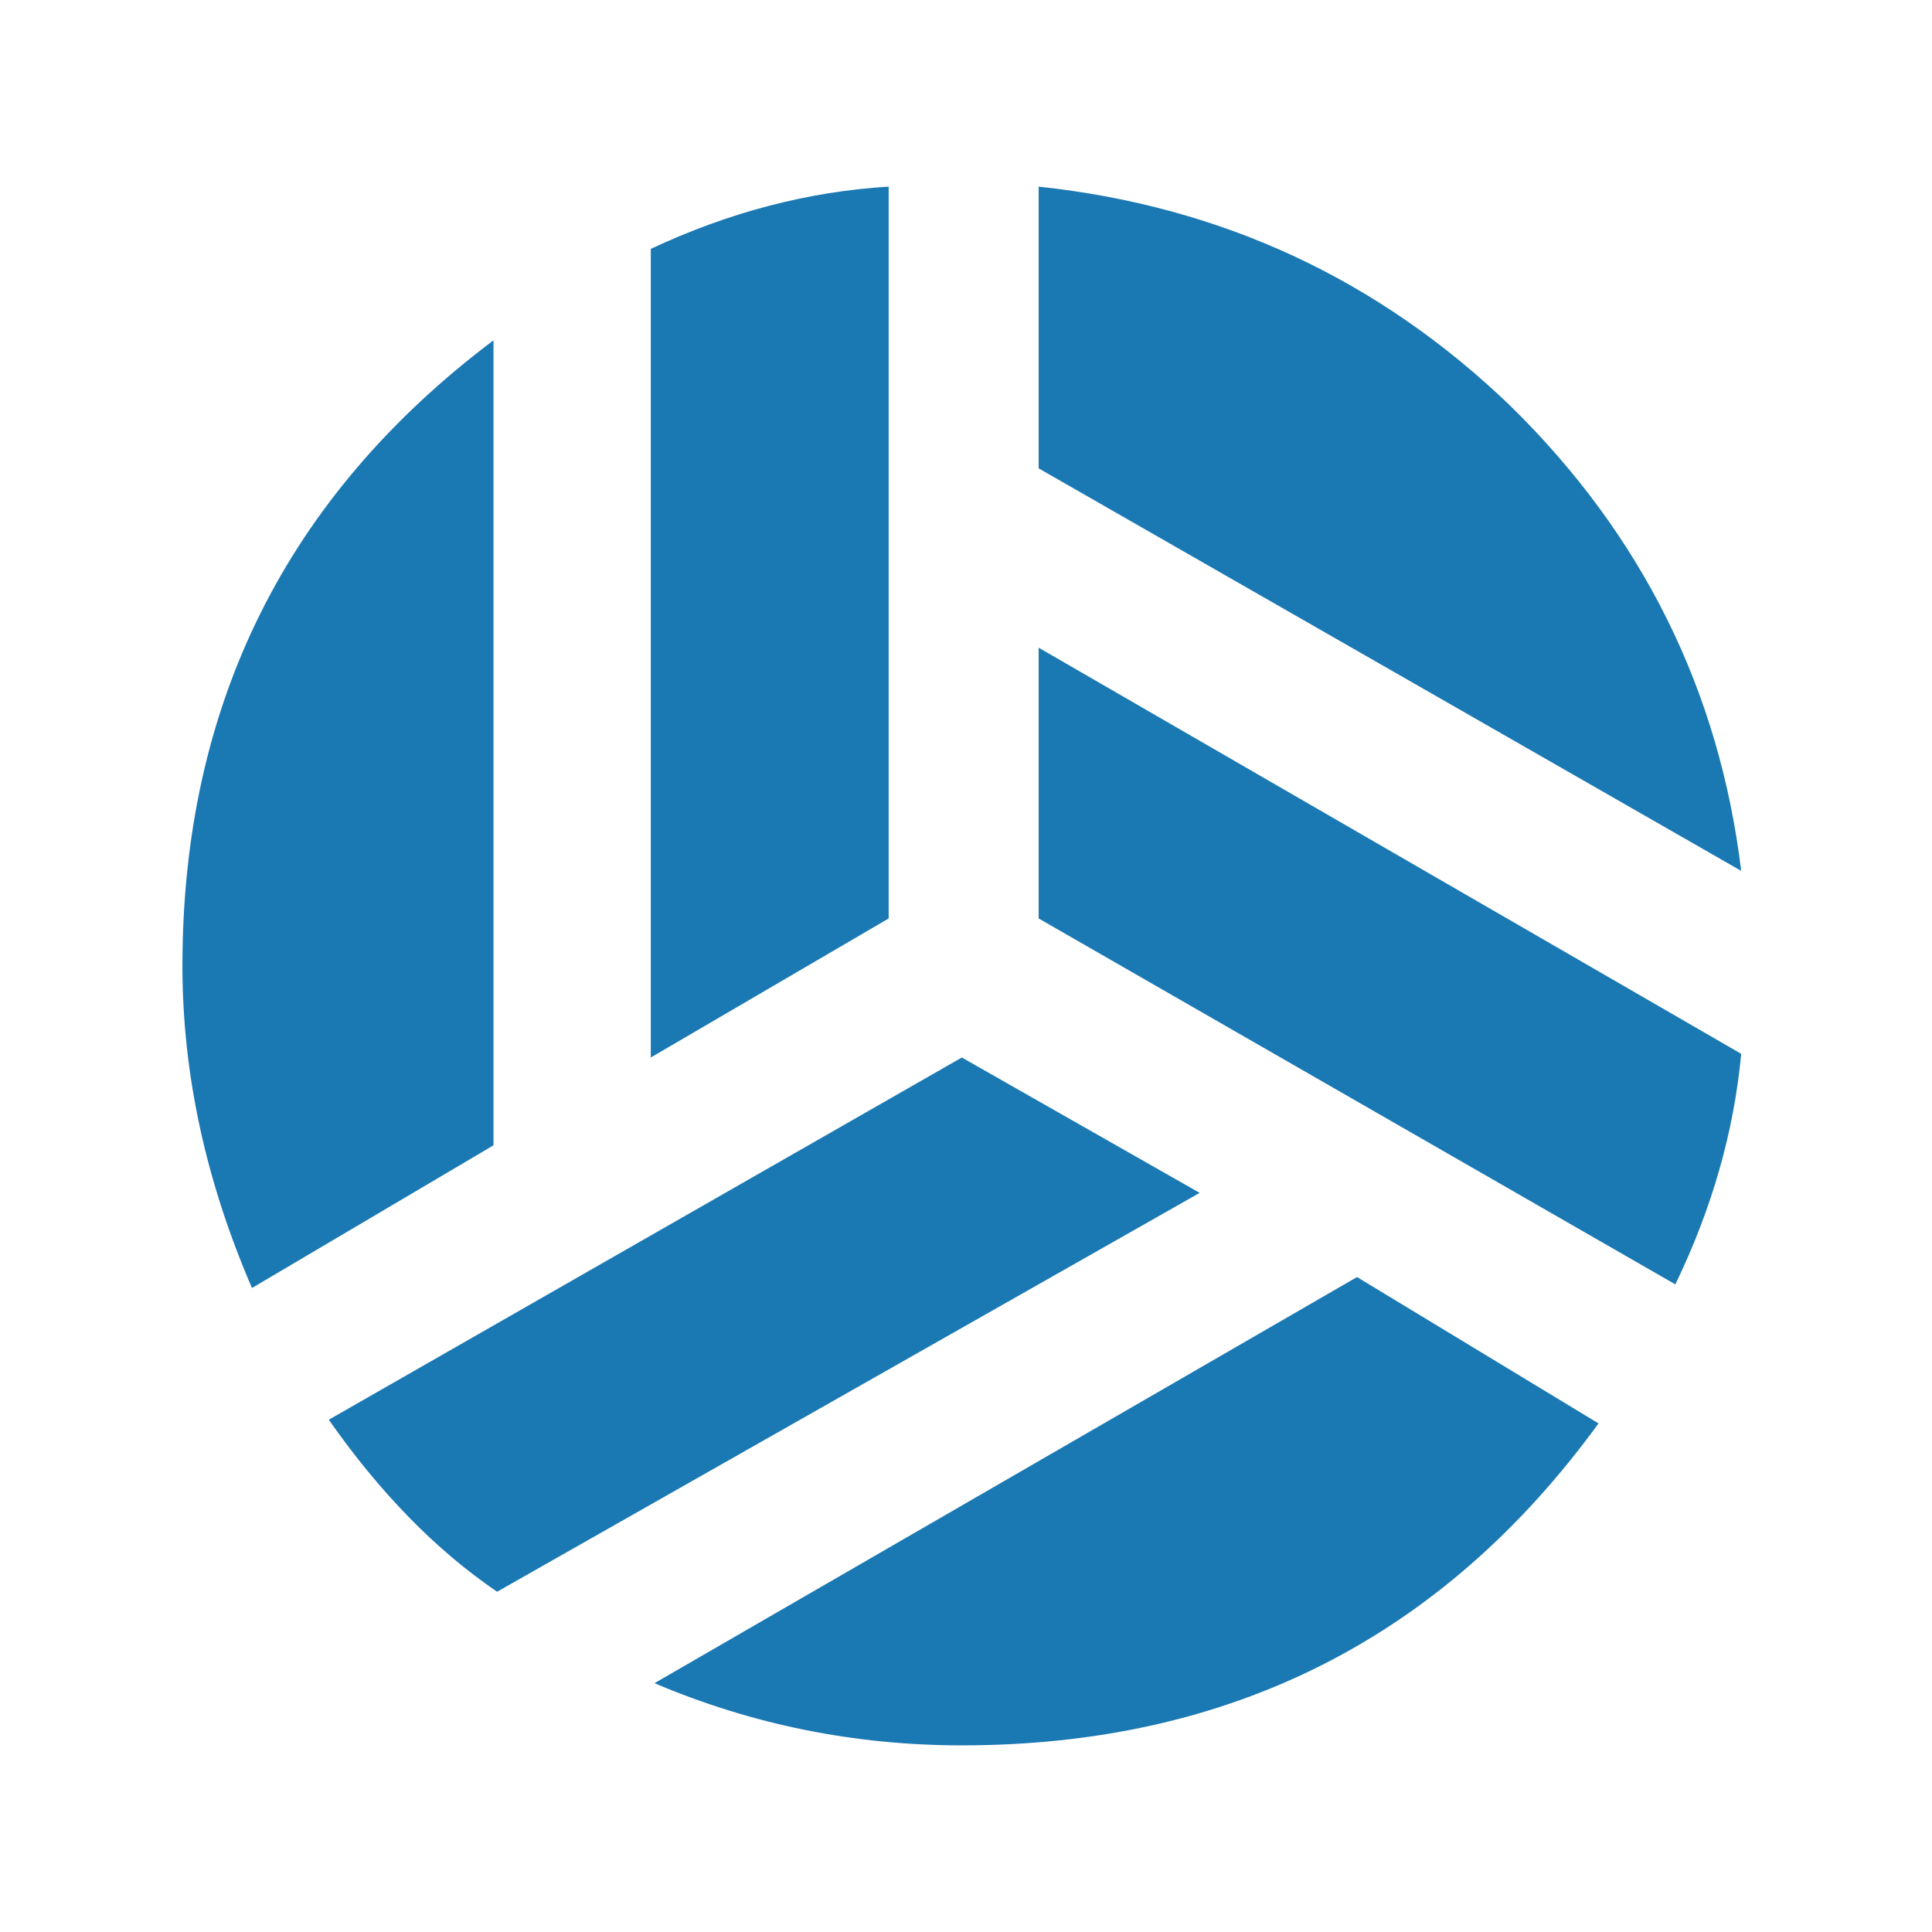
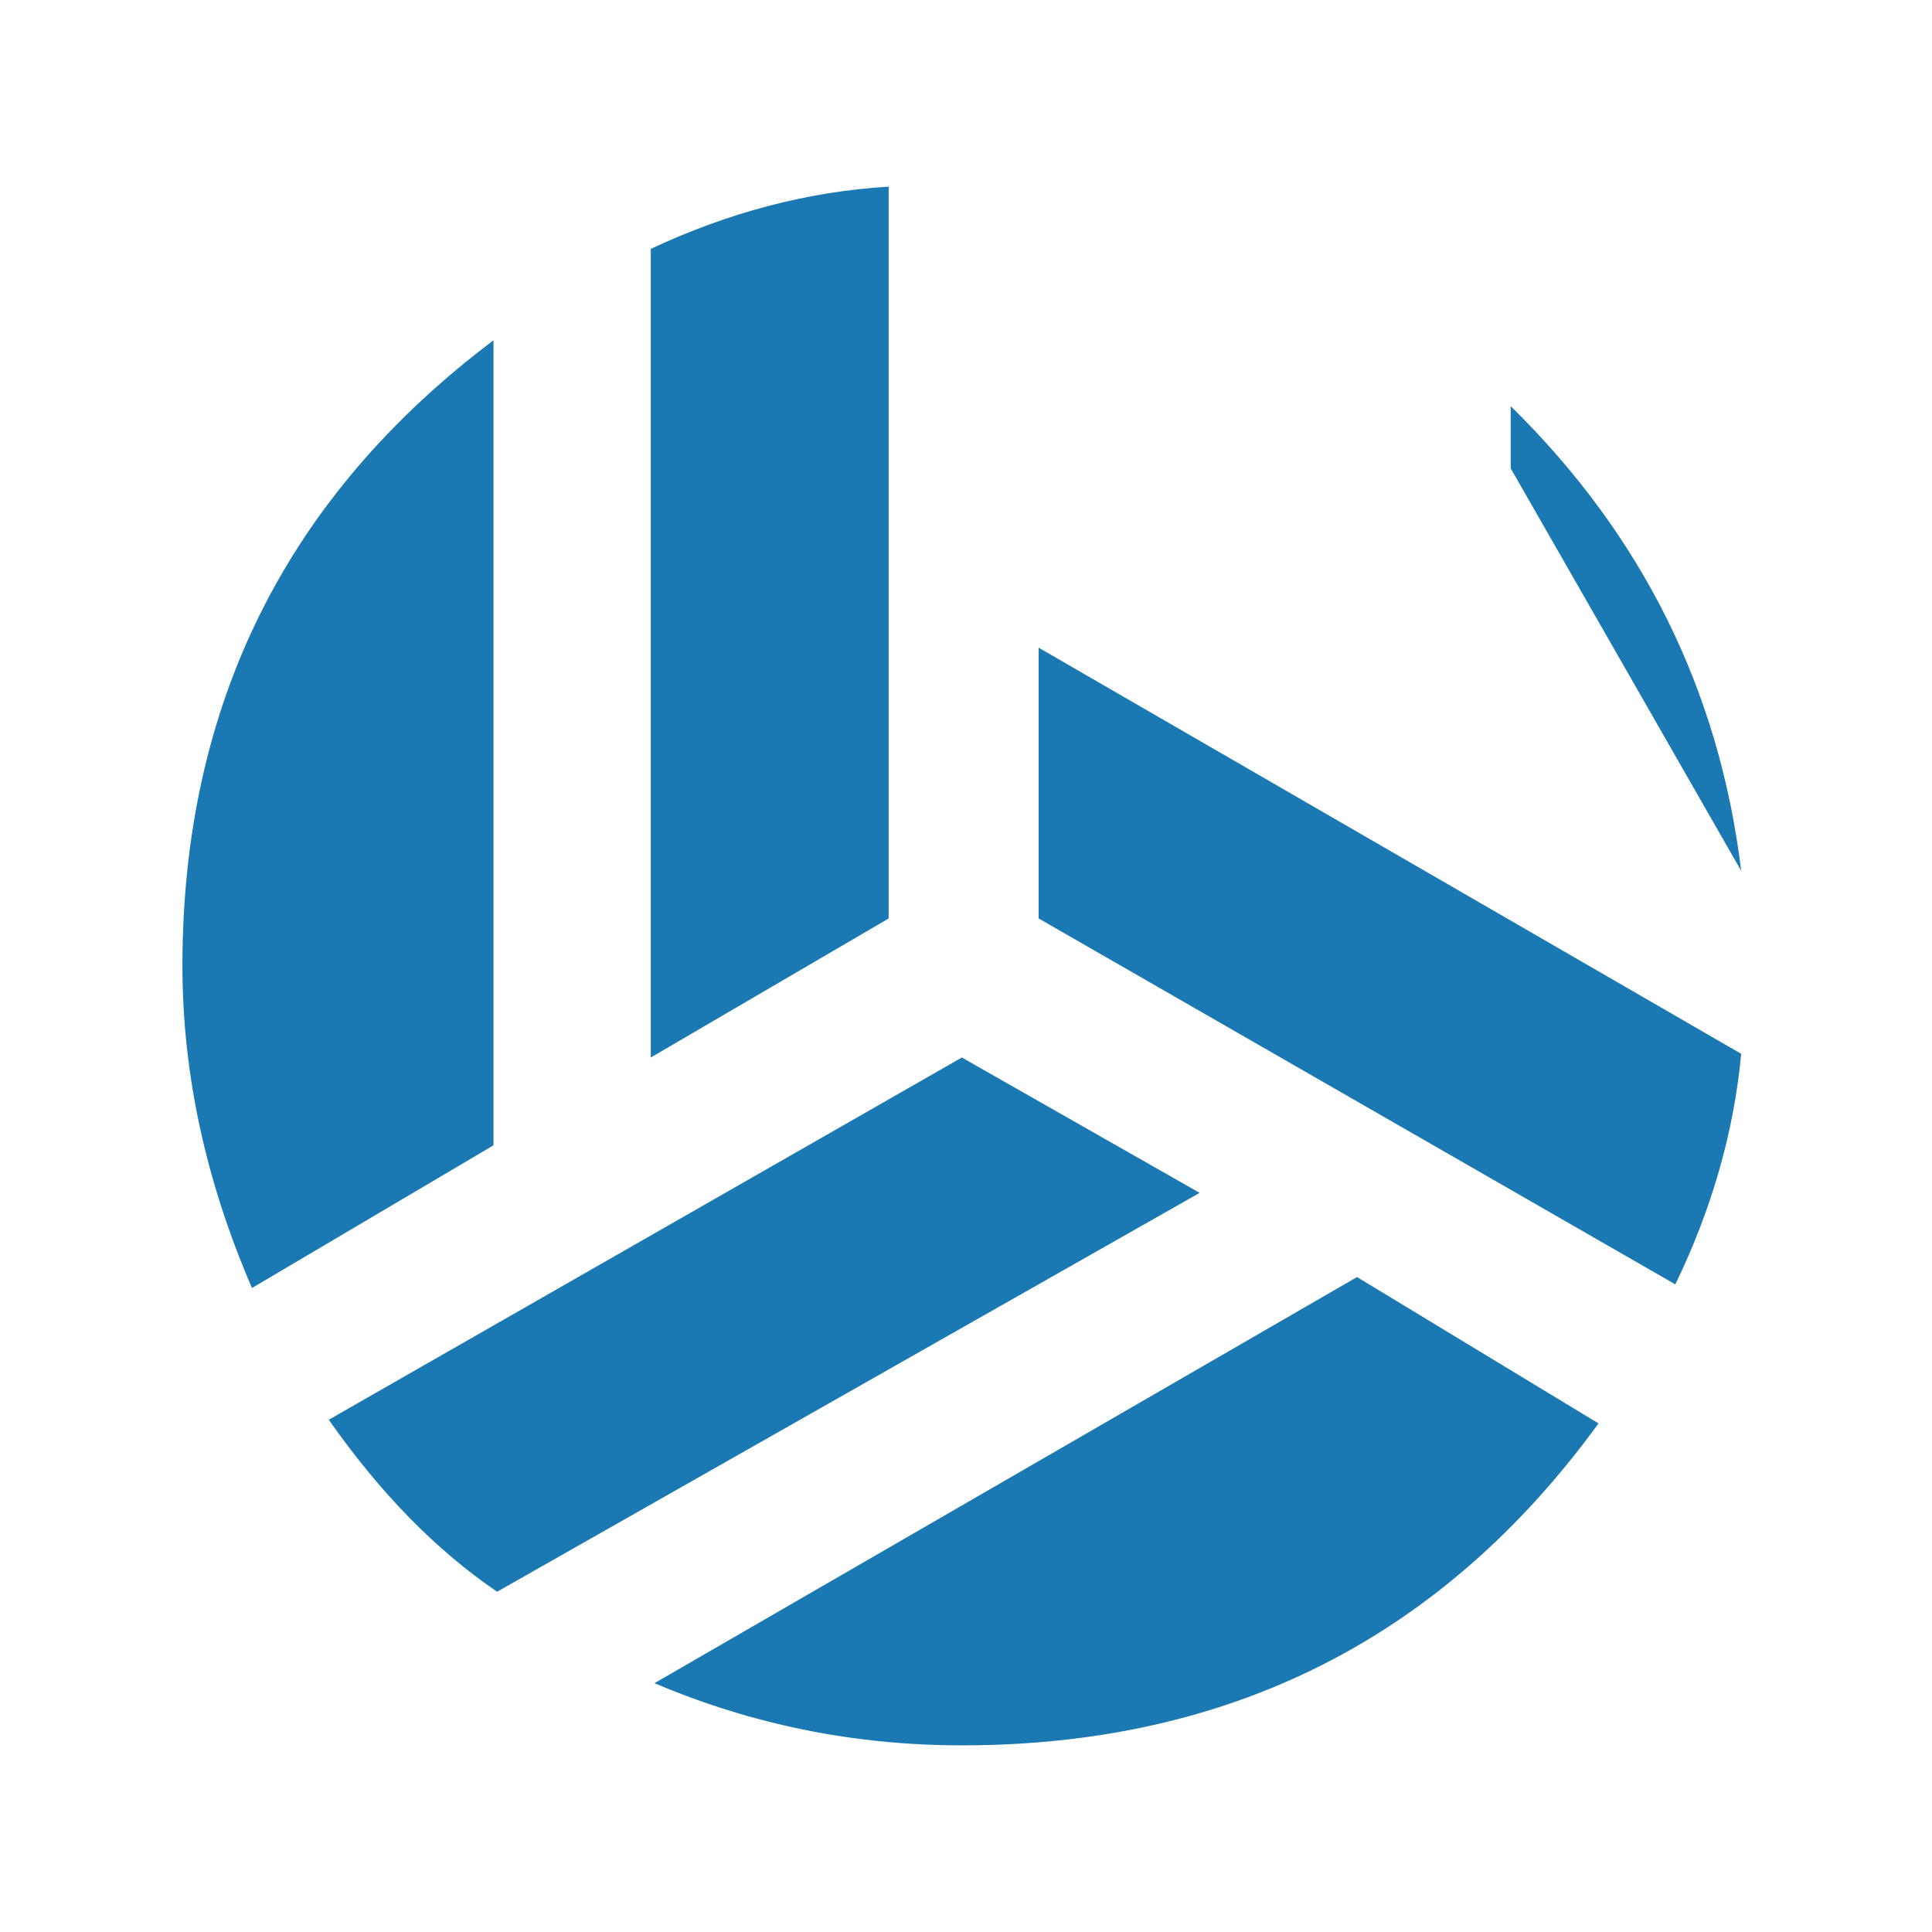
<svg xmlns="http://www.w3.org/2000/svg" width="33" height="33" viewBox="0 0 33 33" fill="none">
-   <path d="M25.804 6.938C23.554 4.771 20.866 3.521 17.741 3.188V8L29.741 14.875C29.366 11.792 28.054 9.146 25.804 6.938ZM16.429 29.812C21.012 29.812 24.637 27.979 27.304 24.313L23.179 21.813L11.179 28.75C12.845 29.458 14.595 29.812 16.429 29.812ZM17.741 15.688L28.616 21.938C29.241 20.646 29.616 19.334 29.741 18L17.741 11.063V15.688ZM5.616 24.25C6.491 25.5 7.449 26.479 8.491 27.188L20.491 20.375L16.429 18.063L5.616 24.25ZM15.179 3.188C13.804 3.271 12.449 3.626 11.116 4.251V18.063L15.179 15.688V3.188ZM3.116 16.5C3.116 18.334 3.512 20.167 4.304 22L8.429 19.563V5.813C4.887 8.48 3.116 12.042 3.116 16.5Z" fill="#1A78B3" />
+   <path d="M25.804 6.938V8L29.741 14.875C29.366 11.792 28.054 9.146 25.804 6.938ZM16.429 29.812C21.012 29.812 24.637 27.979 27.304 24.313L23.179 21.813L11.179 28.75C12.845 29.458 14.595 29.812 16.429 29.812ZM17.741 15.688L28.616 21.938C29.241 20.646 29.616 19.334 29.741 18L17.741 11.063V15.688ZM5.616 24.25C6.491 25.5 7.449 26.479 8.491 27.188L20.491 20.375L16.429 18.063L5.616 24.25ZM15.179 3.188C13.804 3.271 12.449 3.626 11.116 4.251V18.063L15.179 15.688V3.188ZM3.116 16.5C3.116 18.334 3.512 20.167 4.304 22L8.429 19.563V5.813C4.887 8.48 3.116 12.042 3.116 16.5Z" fill="#1A78B3" />
</svg>